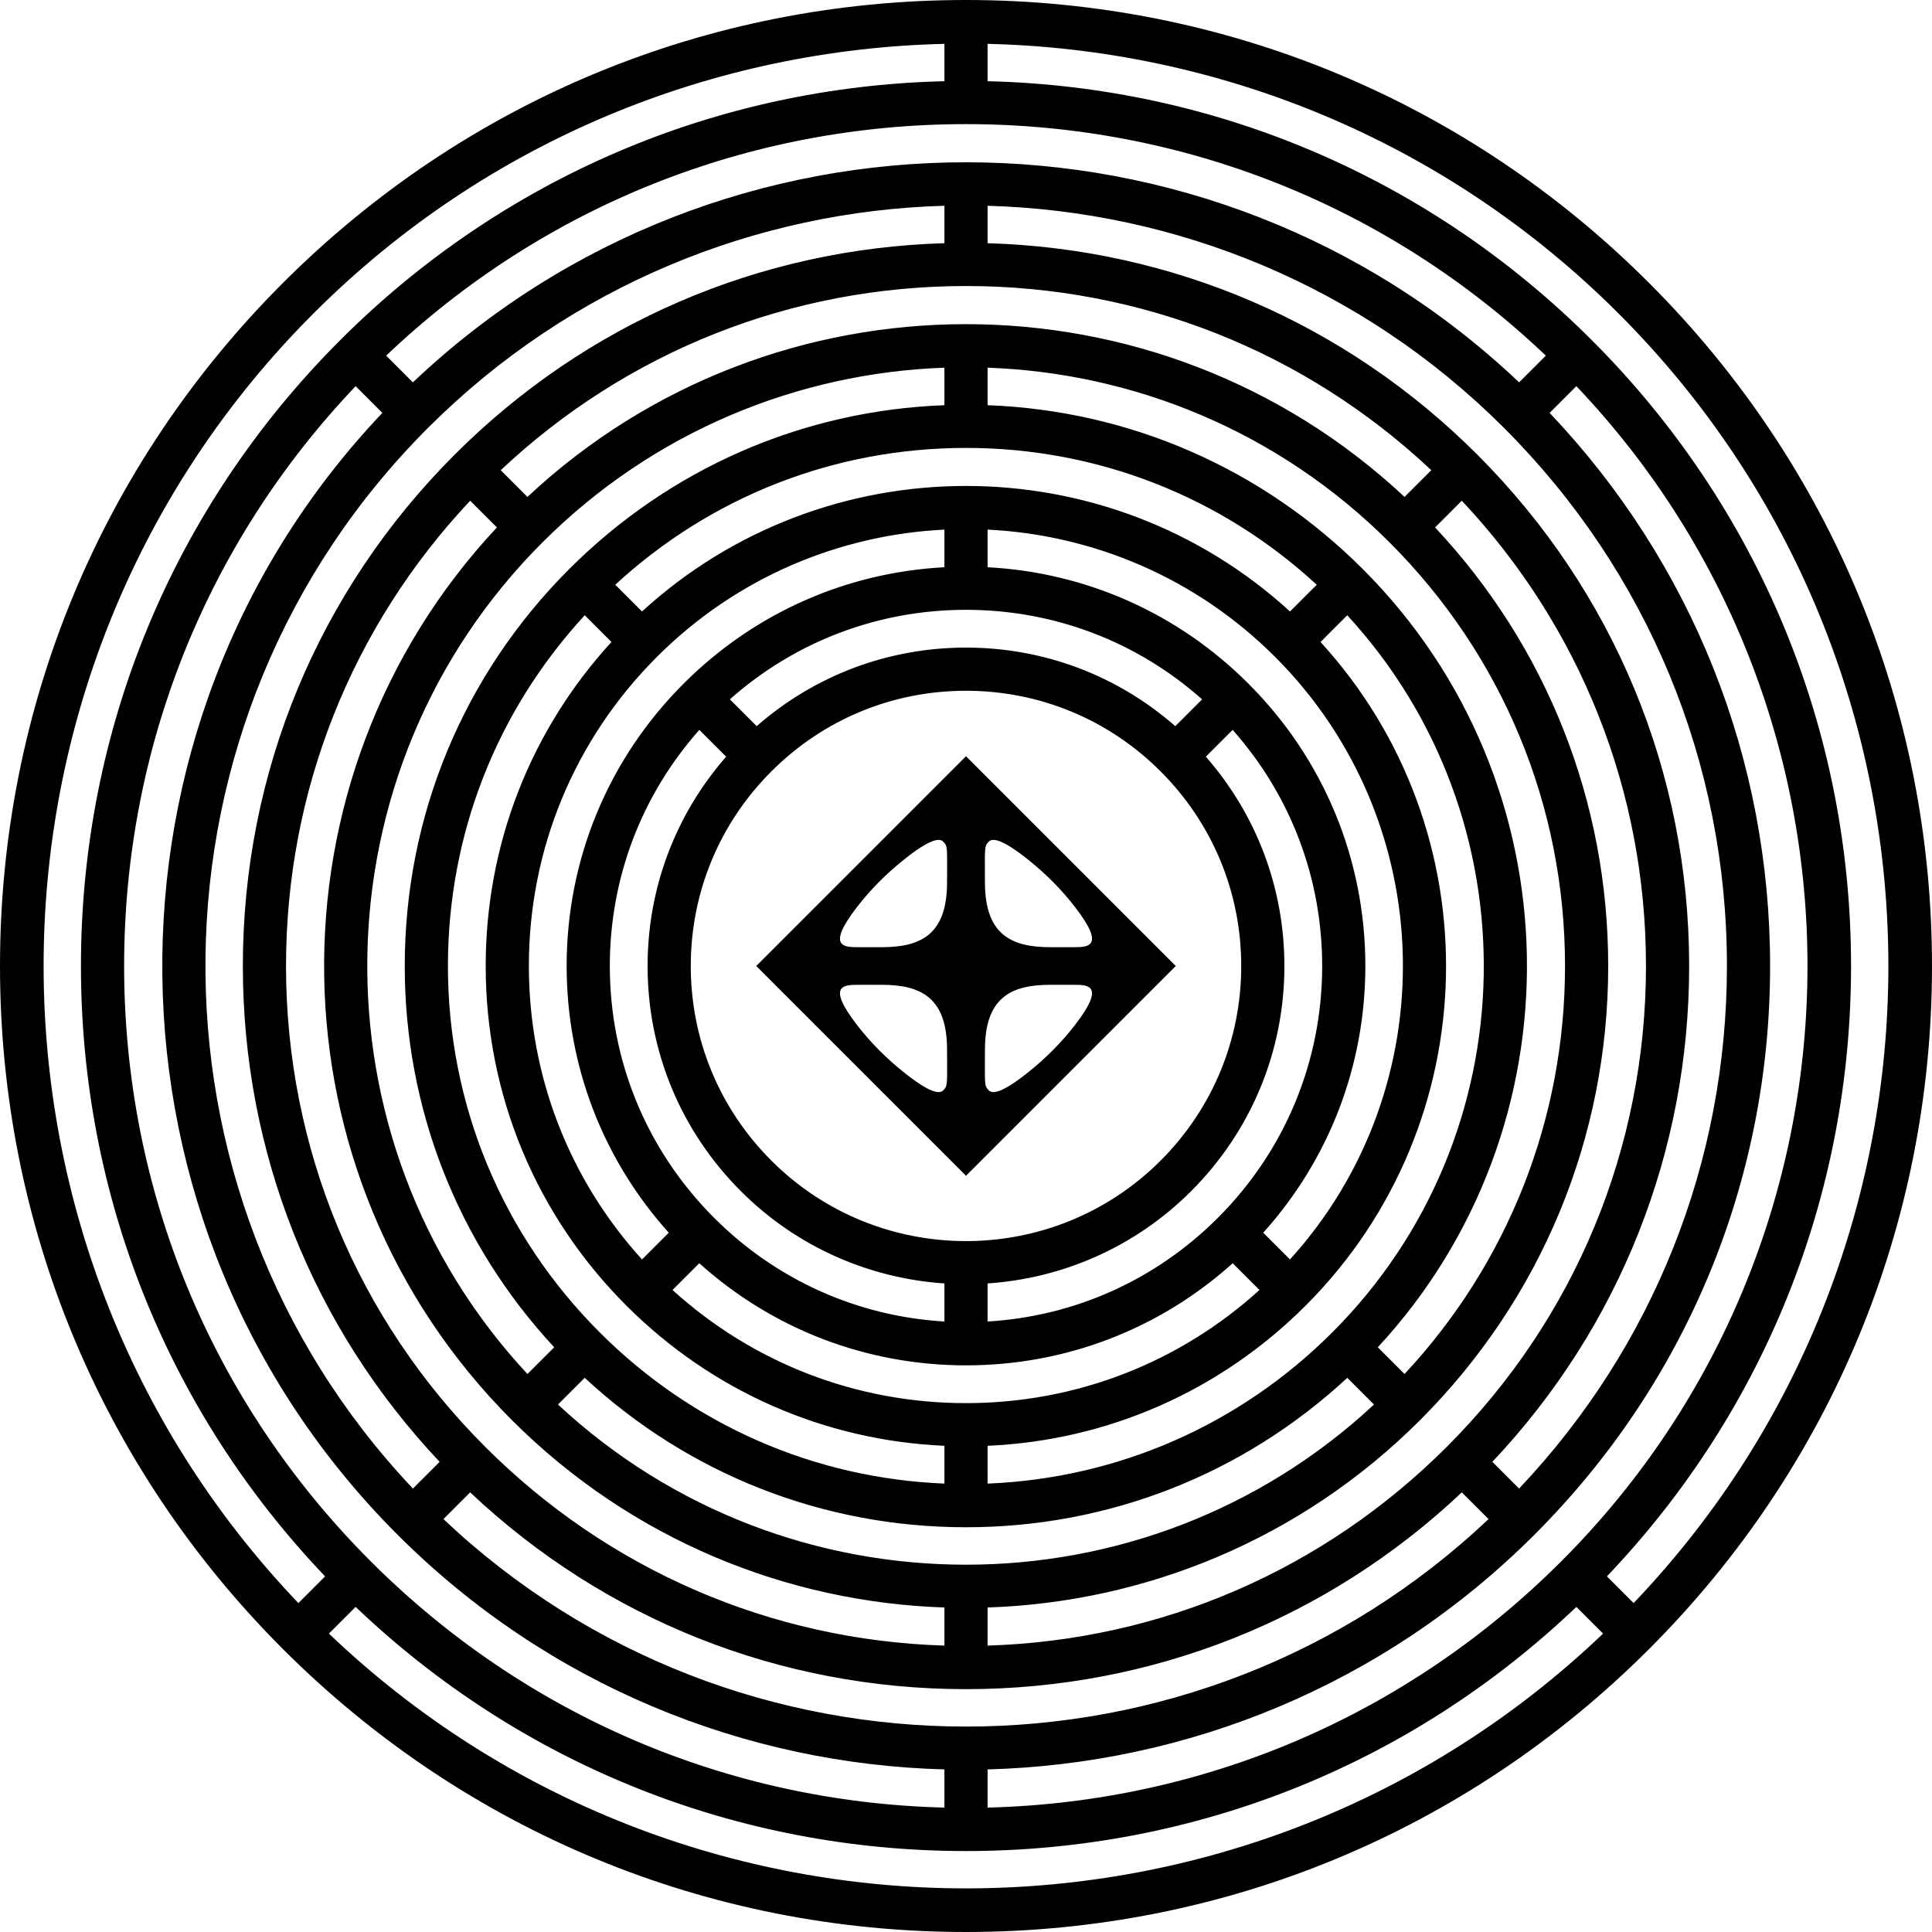
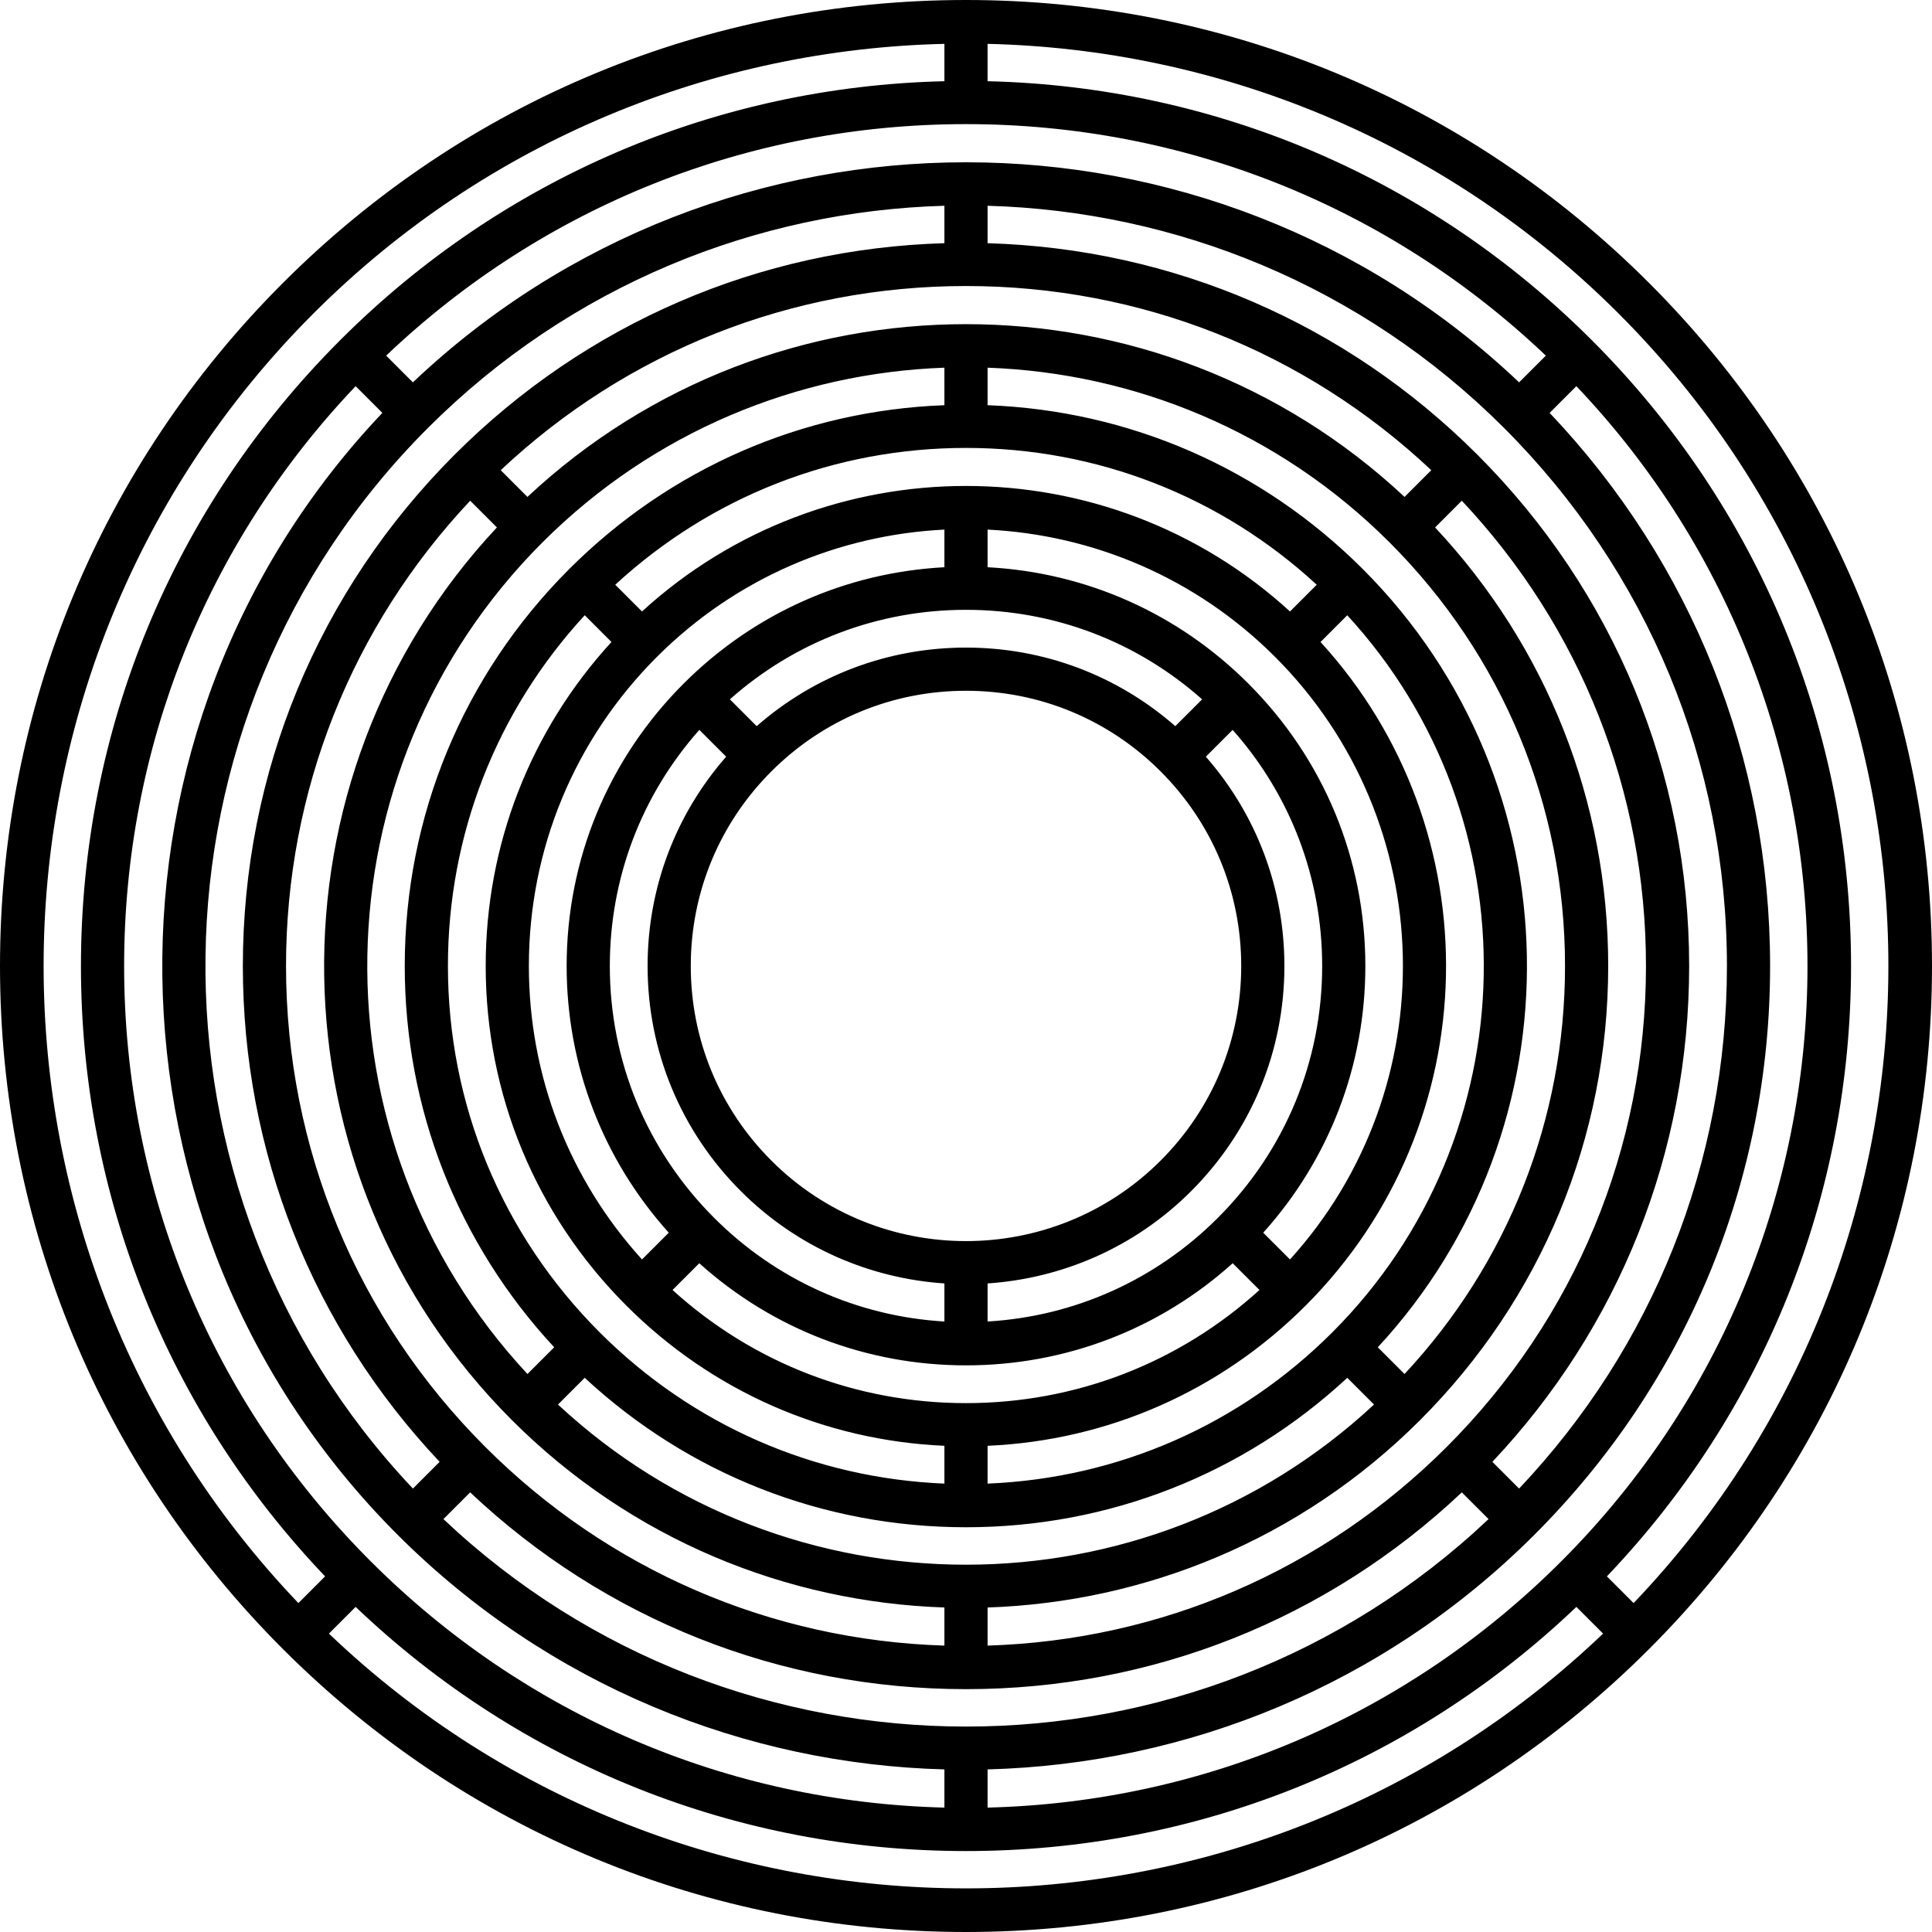
<svg xmlns="http://www.w3.org/2000/svg" version="1.1" id="Layer_1" x="0px" y="0px" viewBox="0 0 496.063 496.063" style="enable-background:new 0 0 496.063 496.063;" xml:space="preserve">
  <path d="M423.416,72.647C376.569,25.799,314.283,0,248.031,0  C181.78,0,119.493,25.799,72.647,72.647C25.799,119.493,0,181.78,0,248.031  c0,66.251,25.799,128.538,72.647,175.385c46.847,46.847,109.133,72.647,175.385,72.647  c66.252,0,128.538-25.8,175.385-72.647s72.647-109.133,72.647-175.385  C496.063,181.78,470.264,119.493,423.416,72.647z M419.447,411.609l-6.857-6.857  c40.468-42.439,62.687-97.872,62.687-156.721c0-60.7-23.637-117.766-66.559-160.687  c-41.611-41.608-96.524-65.098-155.145-66.492v-9.59  c58.816,1.364,117.218,24.437,162.004,69.223  C506.653,171.56,507.939,318.936,419.447,411.609z M31.87,248.031  c0-55.887,21.068-108.536,59.443-148.879l6.862,6.862  c-76.61,80.779-75.323,208.82,3.866,288.009  c38.843,38.842,89.44,58.936,140.448,60.294v9.806  c-55.663-1.392-107.788-23.723-147.306-63.242  C54.355,360.053,31.87,305.77,31.87,248.031z M248.031,31.87  c55.888,0,108.536,21.068,148.88,59.443l-6.862,6.862  c-79.444-75.342-204.593-75.342-284.036-0l-6.862-6.862  C139.495,52.937,192.144,31.87,248.031,31.87z M248.031,443.316  c-48.304-0.005-96.62-17.765-134.174-53.272l6.863-6.863  c34.579,32.622,79.567,50.528,127.311,50.528s92.732-17.906,127.311-50.528  l6.863,6.863C344.644,425.56,296.347,443.321,248.031,443.316z M109.879,109.879  c36.682-36.682,84.441-55.692,132.609-57.047v9.611  c-47.519,1.384-91.991,20.534-125.751,54.294  C81.668,151.807,62.354,198.435,62.354,248.031c0,47.744,17.905,92.732,50.528,127.311  l-6.863,6.863C33.73,305.751,35.013,184.745,109.879,109.879z M371.486,371.487  c-31.666,31.666-73.355,49.66-117.912,51.041v-9.785  c40.355-1.349,80.318-17.379,111.053-48.114  c31.145-31.144,48.296-72.553,48.296-116.597c0-42.191-15.748-81.957-44.449-112.605  l6.863-6.863c30.53,32.483,47.285,74.685,47.285,119.467  C422.623,294.666,404.462,338.511,371.486,371.487z M73.44,248.031  c0-44.782,16.755-86.985,47.286-119.468l6.863,6.863  c-60.409,64.559-59.133,166.222,3.846,229.201  c30.743,30.743,70.691,46.774,111.054,48.115v9.784  c-44.557-1.381-86.247-19.375-117.912-51.041  C91.6,338.511,73.44,294.666,73.44,248.031z M356.789,139.273  c29.051,29.05,45.049,67.675,45.049,108.758c0,39.23-14.597,76.211-41.207,104.762  l-6.864-6.864c52.31-56.445,51.038-144.922-3.836-199.797  c-25.908-25.908-59.944-40.725-96.357-42.093v-9.632  C291.093,95.747,328.211,110.696,356.789,139.273z M143.27,360.63l6.862-6.862  c26.715,24.781,61.26,38.371,97.899,38.371s71.184-13.59,97.899-38.371l6.861,6.862  C293.909,415.464,202.154,415.464,143.27,360.63z M248.031,115.009  c33.677,0,65.439,12.438,90.056,35.128l-6.865,6.865  c-46.972-42.972-119.411-42.972-166.382-0l-6.865-6.865  C182.592,127.446,214.354,115.009,248.031,115.009z M342.093,342.092  c-23.814,23.814-55.068,37.478-88.519,38.84v-9.706  c30.86-1.356,59.678-14.012,81.66-35.993  c46.769-46.769,48.04-122.064,3.827-170.393l6.863-6.863  C393.906,210.095,392.642,291.543,342.093,342.092z M168.667,168.667  c20.474-20.474,46.954-31.367,73.821-32.684v9.66  c-25.305,1.339-48.908,11.827-66.963,29.882  c-19.367,19.367-30.033,45.117-30.033,72.506c0,25.533,9.273,49.639,26.22,68.479  l-6.87,6.87c-18.774-20.68-29.049-47.225-29.049-75.35  C135.794,218.051,147.468,189.866,168.667,168.667z M327.395,168.667  c42.446,42.448,43.72,110.713,3.822,154.711l-6.868-6.867  c16.947-18.841,26.22-42.946,26.22-68.479c0-27.389-10.666-53.139-30.033-72.506  c-18.055-18.055-41.657-28.543-66.963-29.882v-9.66  C280.441,137.3,306.922,148.193,327.395,168.667z M156.578,248.032  c0-22.571,8.127-43.89,22.988-60.627l6.884,6.884  c-13.035,14.894-20.172,33.765-20.172,53.743c0,21.837,8.504,42.367,23.945,57.808  c14.53,14.53,33.215,22.414,52.266,23.698v9.777  c-22.343-1.327-43.164-10.655-59.124-26.615  C166.091,295.425,156.578,272.459,156.578,248.032z M248.031,156.578  c22.571,0,43.89,8.127,60.627,22.988l-6.884,6.884  c-14.894-13.034-33.766-20.173-53.743-20.173c-19.977,0-38.849,7.137-53.743,20.172  l-6.884-6.884C204.142,164.706,225.46,156.578,248.031,156.578z M198.061,298.001  c-13.347-13.347-20.698-31.094-20.698-49.97c0-18.876,7.351-36.623,20.698-49.97  c13.348-13.348,31.094-20.699,49.97-20.699c18.876,0,36.622,7.351,49.97,20.699  c13.347,13.347,20.698,31.094,20.698,49.97c0,18.876-7.351,36.622-20.698,49.97  C270.447,325.555,225.615,325.555,198.061,298.001z M253.574,329.537  c19.05-1.283,37.736-9.168,52.265-23.698  c15.441-15.441,23.945-35.971,23.945-57.808c0-19.978-7.137-38.849-20.172-53.743  l6.884-6.884c14.86,16.737,22.988,38.056,22.988,60.627  c0,24.427-9.513,47.394-26.786,64.667c-15.96,15.96-36.782,25.288-59.124,26.615  V329.537z M179.551,324.35c18.841,16.947,42.947,26.221,68.48,26.221  c25.533,0,49.639-9.274,68.48-26.221l6.87,6.87  c-20.68,18.774-47.225,29.049-75.35,29.049c-28.125,0-54.67-10.275-75.35-29.049  L179.551,324.35z M150.137,157.975l6.863,6.863  c-20.862,22.78-32.291,52.107-32.291,83.193c0,32.94,12.827,63.909,36.12,87.202  c21.981,21.981,50.8,34.637,81.66,35.993v9.706  c-33.451-1.362-64.705-15.027-88.518-38.84  c-25.125-25.125-38.961-58.529-38.961-94.061  C115.009,214.354,127.446,182.592,150.137,157.975z M242.489,104.039  c-36.413,1.368-70.449,16.185-96.357,42.093  c-27.219,27.218-42.208,63.407-42.208,101.899c0,36.638,13.589,71.184,38.37,97.899  l-6.862,6.862c-56.089-60.232-54.816-154.862,3.841-213.519  c28.578-28.578,65.697-43.526,103.215-44.867V104.039z M360.635,127.589  c-63.214-59.139-161.998-59.146-225.208-0.001l-6.863-6.863  c32.483-30.531,74.685-47.286,119.468-47.286c44.782,0,86.985,16.755,119.468,47.286  L360.635,127.589z M390.044,382.206l-6.863-6.863  c32.622-34.579,50.528-79.568,50.528-127.311c0-49.596-19.314-96.224-54.384-131.293  c-33.76-33.76-78.232-52.91-125.751-54.294v-9.611  c48.168,1.355,95.928,20.365,132.609,57.047  c36.902,36.902,57.225,85.965,57.225,138.152  C443.409,298.366,424.496,345.792,390.044,382.206z M253.574,454.316  c51.007-1.358,101.605-21.452,140.448-60.294  c38.995-38.995,60.471-90.843,60.471-145.991c0-53.296-20.062-103.507-56.606-142.017  L404.75,99.151c80.392,84.563,79.102,218.758-3.869,301.729  c-39.518,39.518-91.643,61.85-147.307,63.242V454.316z M80.485,80.485  c44.786-44.786,103.188-67.859,162.004-69.223v9.59  c-58.624,1.394-113.532,24.879-155.145,66.492  c-42.921,42.921-66.559,99.987-66.559,160.687c0,58.848,22.219,114.281,62.688,156.721  l-6.857,6.857C-11.876,318.936-10.59,171.56,80.485,80.485z M84.454,419.447  l6.857-6.857c42.439,40.468,97.872,62.688,156.721,62.688  c58.849,0,114.282-22.22,156.721-62.688l6.857,6.857  C320.27,506.666,175.793,506.666,84.454,419.447z" />
-   <path d="M301.89,248.031l-53.858-53.858l-53.858,53.858l53.858,53.858L301.89,248.031z   M220.435,243.201c-3.717,0-8.34,0.001-0.399-10.302  c3.443-4.467,7.453-8.479,11.849-12.013c6.945-5.583,9.351-5.727,10.277-4.801  c1.229,1.188,1.007,1.501,1.007,10.436c0,13.24-6.512,16.684-16.775,16.684  C226.393,243.204,222.659,243.201,220.435,243.201z M252.894,226.52  c0-8.934-0.222-9.248,1.007-10.436c0.926-0.926,3.331-0.781,10.277,4.801  c4.396,3.533,8.406,7.546,11.849,12.013c7.941,10.303,3.318,10.302-0.399,10.302  c-2.224,0-5.959,0.003-5.959,0.003C259.405,243.204,252.894,239.76,252.894,226.52z   M275.628,252.862c3.717,0,8.34-0.001,0.399,10.302  c-3.443,4.467-7.453,8.479-11.849,12.013c-6.945,5.583-9.351,5.727-10.277,4.801  c-1.229-1.188-1.007-1.501-1.007-10.436c0-13.24,6.512-16.684,16.775-16.684  C269.669,252.858,273.404,252.862,275.628,252.862z M231.884,275.177  c-4.396-3.533-8.406-7.546-11.849-12.013c-7.941-10.303-3.318-10.302,0.399-10.302  c2.224,0,5.959-0.003,5.959-0.003c10.264,0,16.775,3.445,16.775,16.684  c0,8.934,0.222,9.248-1.007,10.436C241.235,280.904,238.83,280.759,231.884,275.177z" />
</svg>